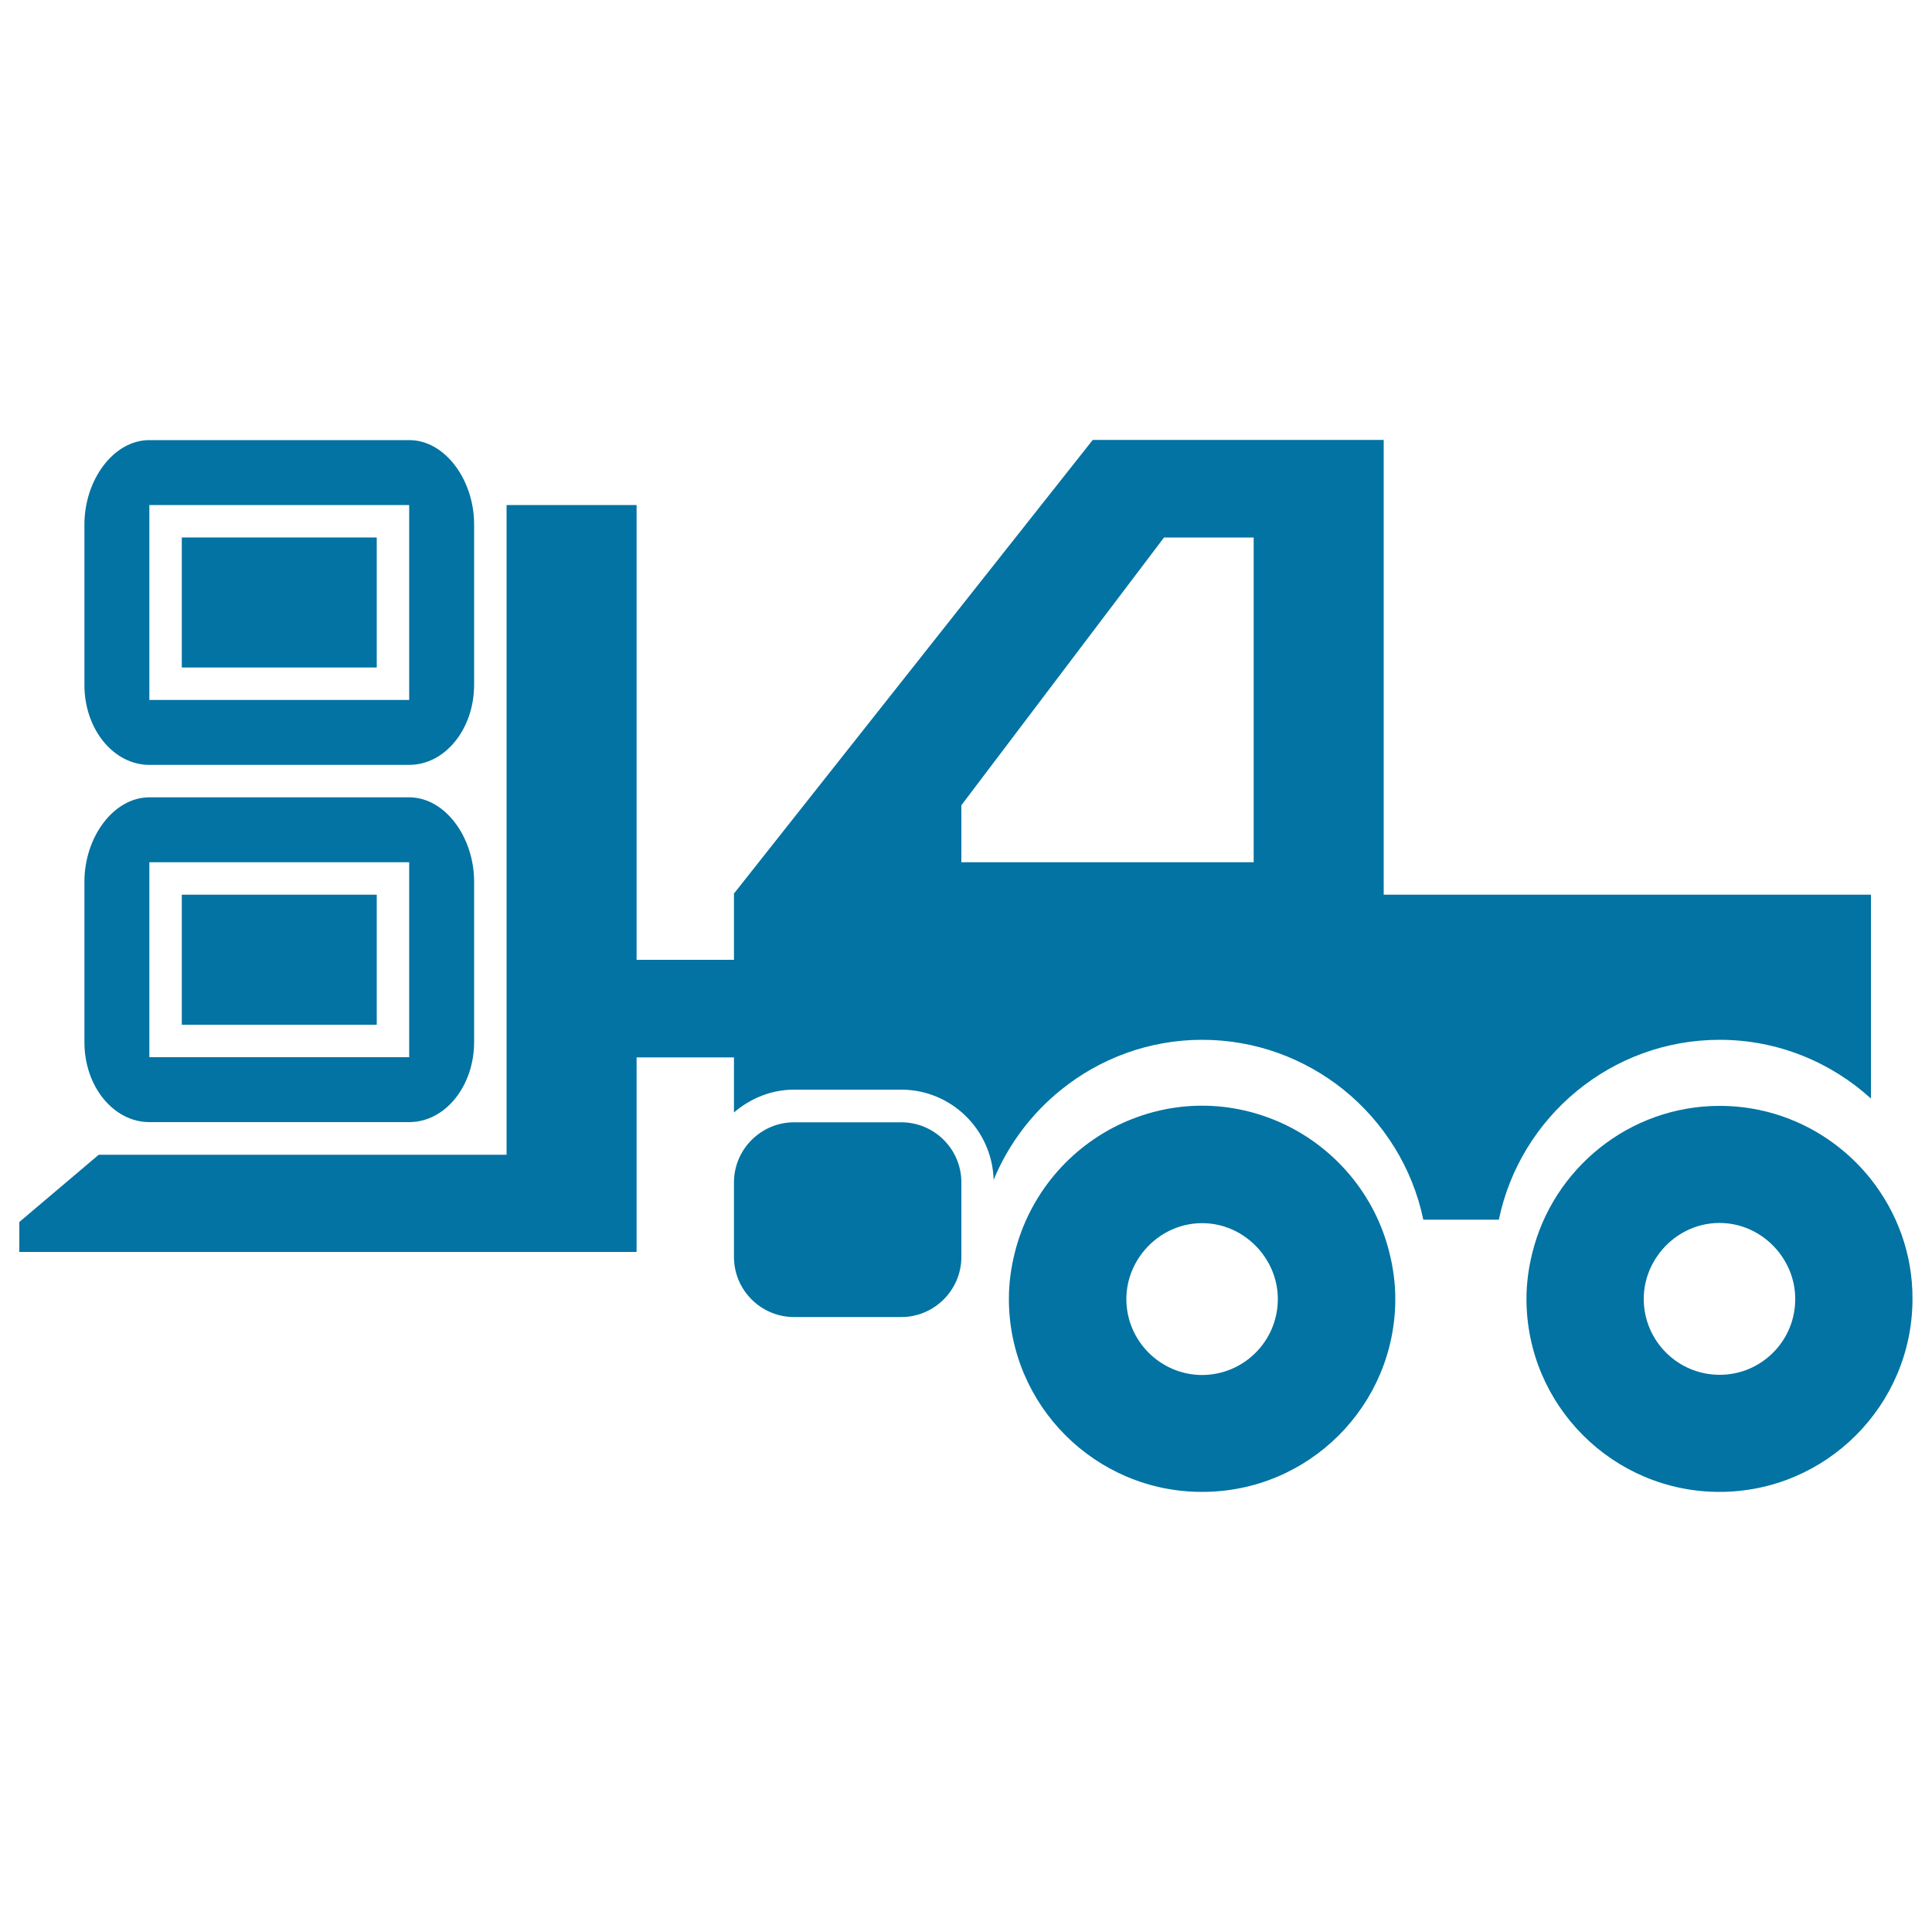
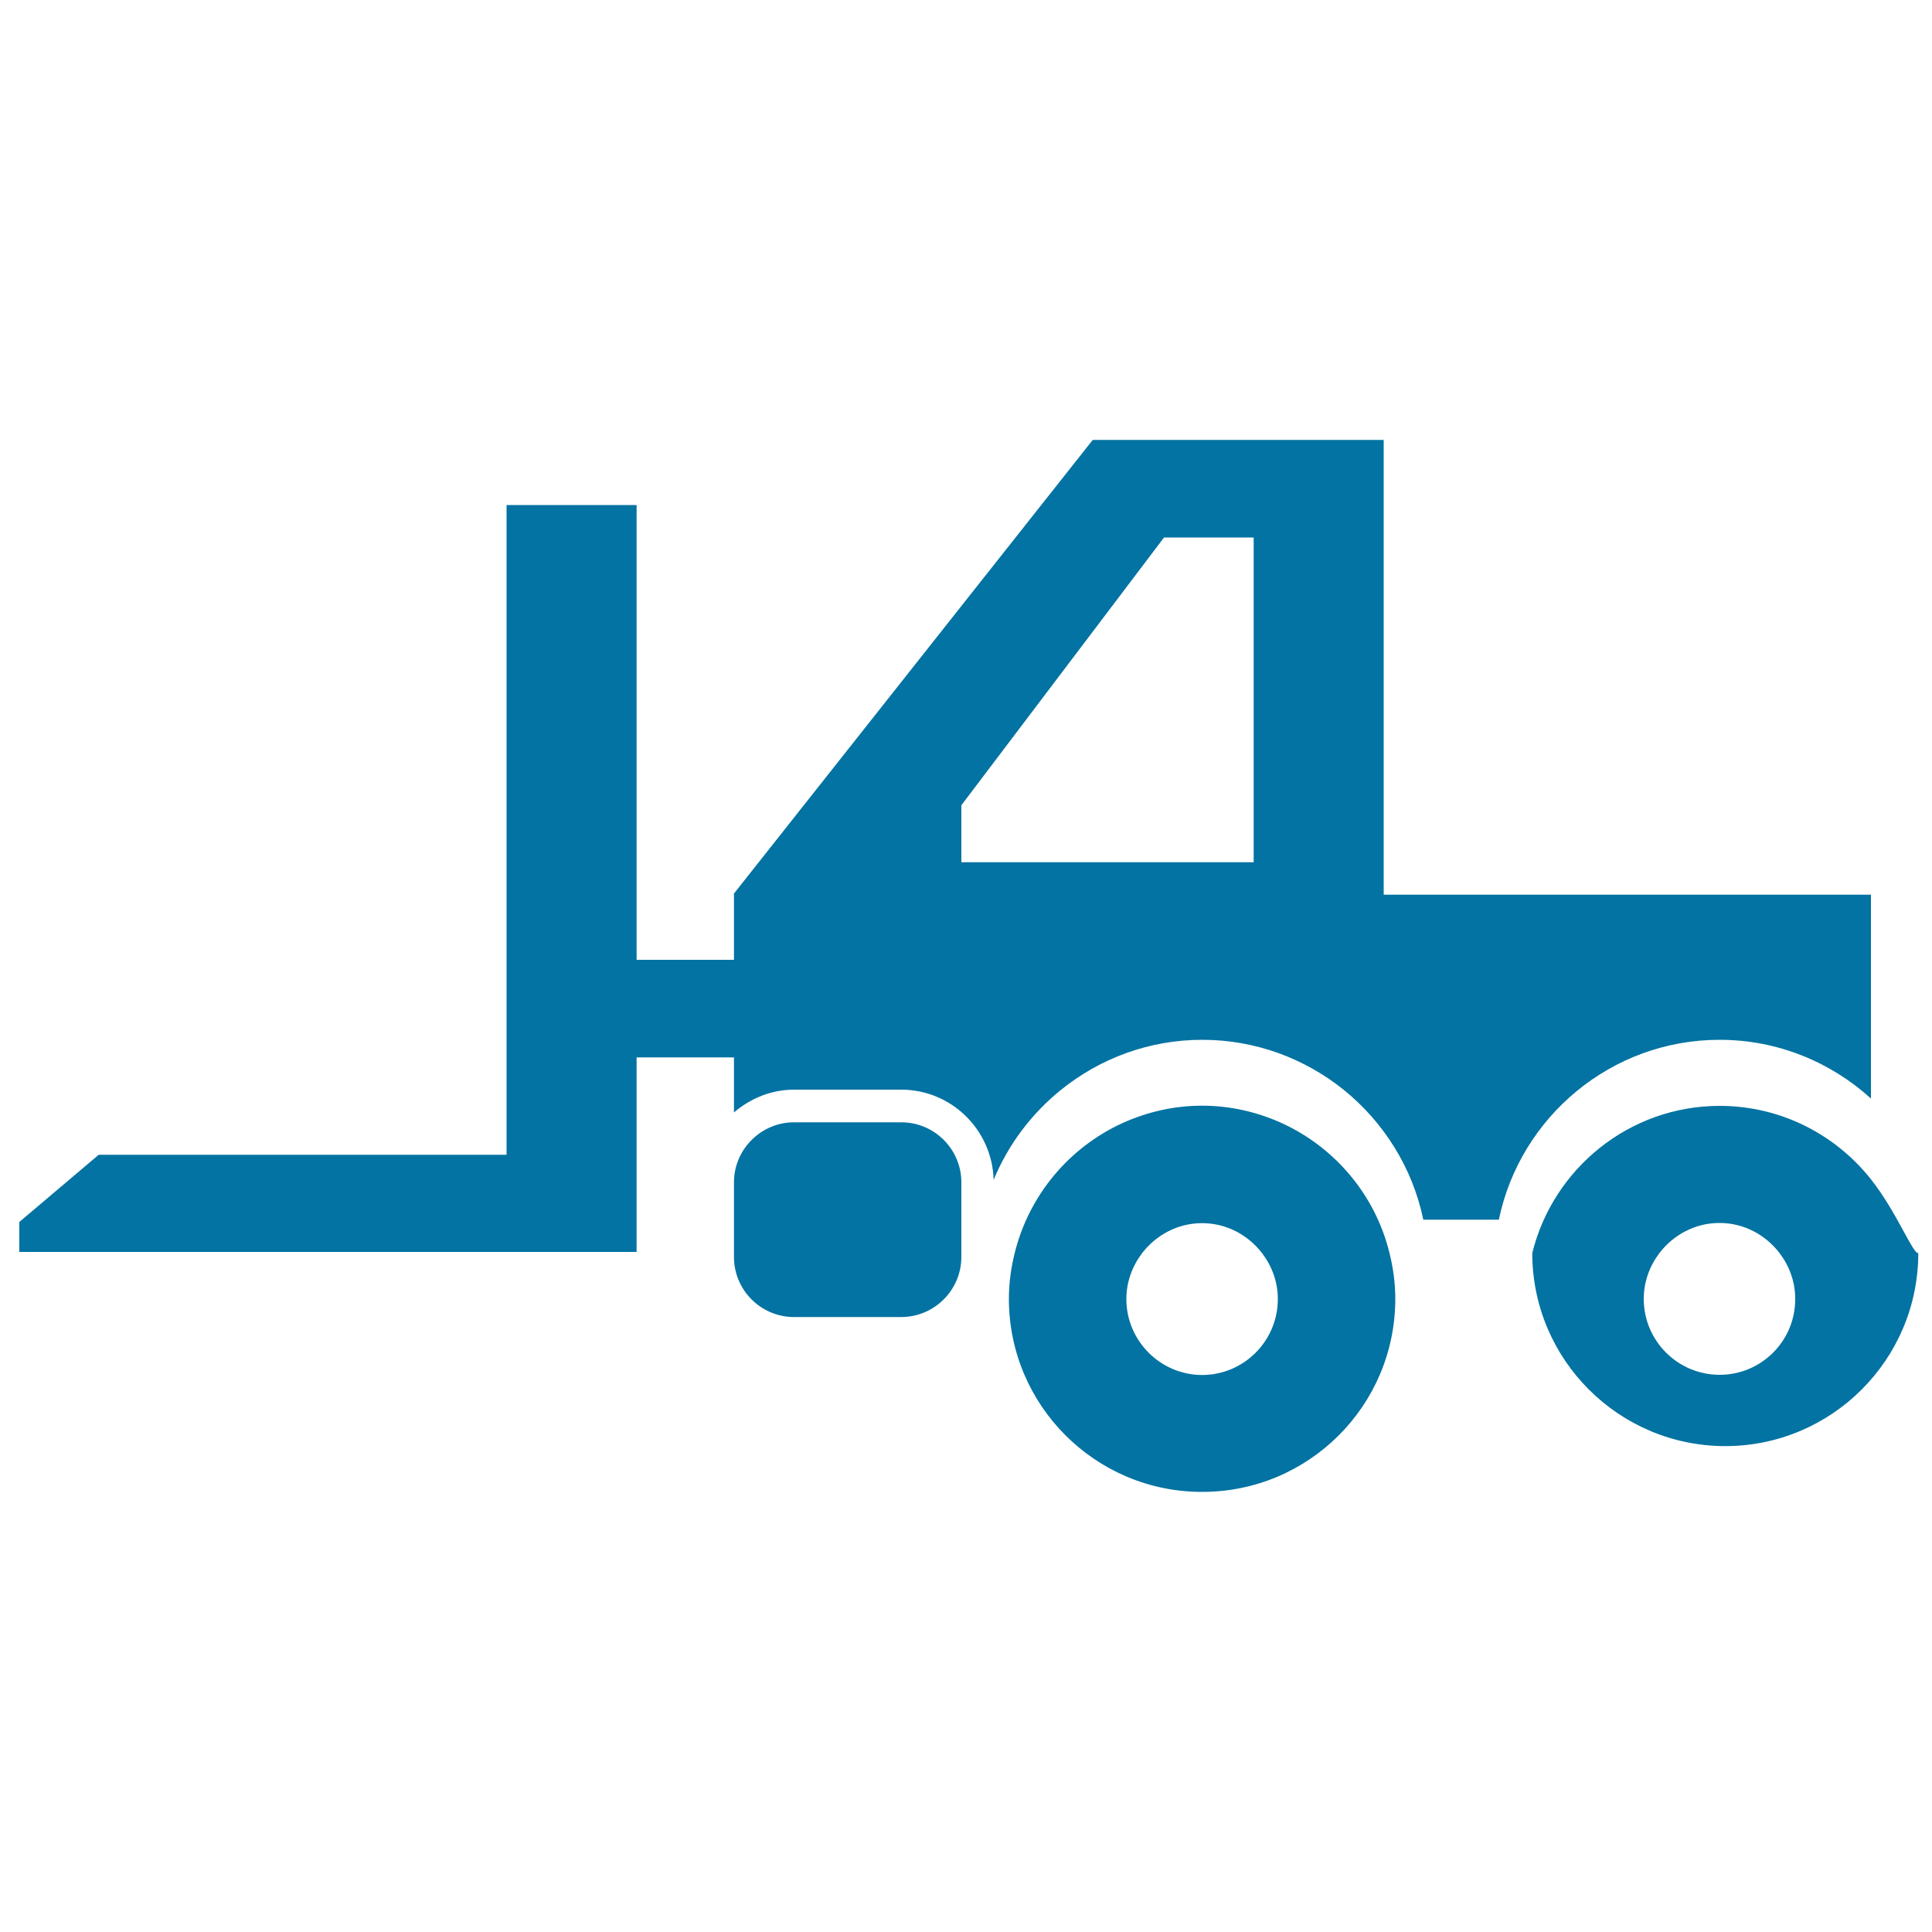
<svg xmlns="http://www.w3.org/2000/svg" viewBox="0 0 1000 1000" style="fill:#0273a2">
  <title>Truck Transporting Packages On Frontal Blade SVG icon</title>
  <g>
    <g id="iconos_29_">
      <path d="M722.2,672.3c0-8.2-1.1-16.1-3-23.7c-7.3-30-28.2-54.7-55.8-67.3c-12.6-5.7-26.5-9-41.2-9c-14.7,0-28.6,3.3-41.2,9c-27.6,12.6-48.4,37.3-55.8,67.3c-1.9,7.6-3,15.5-3,23.7c0,55.1,44.8,99.9,99.9,99.9C677.4,772.3,722.2,727.5,722.2,672.3z M583,672.4c0-8.9,3.1-17.1,8.1-23.7c7.2-9.4,18.4-15.6,31.1-15.6c12.7,0,23.9,6.2,31.1,15.6c5,6.6,8.1,14.7,8.1,23.7c0,21.7-17.6,39.3-39.3,39.3C600.6,711.6,583,694,583,672.4z" />
-       <path d="M968.4,610.4c-18.3-23.1-46.6-38-78.3-38c-46.9,0-86.3,32.6-97,76.2c-1.9,7.6-3,15.5-3,23.7c0,55.1,44.8,99.9,99.9,99.9c55.1,0,99.9-44.8,99.9-99.9C990,649,981.9,627.5,968.4,610.4z M890.1,711.6c-21.7,0-39.3-17.6-39.3-39.3c0-8.9,3.1-17.1,8.1-23.7c7.2-9.4,18.4-15.6,31.1-15.6c12.7,0,23.9,6.2,31.1,15.6c5,6.6,8.1,14.7,8.1,23.7C929.3,694,911.7,711.6,890.1,711.6z" />
+       <path d="M968.4,610.4c-18.3-23.1-46.6-38-78.3-38c-46.9,0-86.3,32.6-97,76.2c0,55.1,44.8,99.9,99.9,99.9c55.1,0,99.9-44.8,99.9-99.9C990,649,981.9,627.5,968.4,610.4z M890.1,711.6c-21.7,0-39.3-17.6-39.3-39.3c0-8.9,3.1-17.1,8.1-23.7c7.2-9.4,18.4-15.6,31.1-15.6c12.7,0,23.9,6.2,31.1,15.6c5,6.6,8.1,14.7,8.1,23.7C929.3,694,911.7,711.6,890.1,711.6z" />
      <path d="M466.5,681.7c17.1,0,31.1-14,31.1-31.1v-19.3v-10.9v-8.4c0-17.2-14-31.1-31.1-31.1h-8.4H411c-17.1,0-31.1,14-31.1,31.1v19.3v19.3c0,17.2,14,31.1,31.1,31.1H466.5z" />
      <path d="M329.5,648.1v-50.4v-50.4h50.4V564v11.8c8.4-7.2,19.2-11.8,31.1-11.8h55.5c26,0,47.1,20.9,47.8,46.7c7.6-18.4,19.7-34.4,35-46.7c20-16.1,45.4-25.8,73-25.8c27.6,0,53,9.7,73.1,25.8c20.7,16.7,35.7,40.3,41.3,67.3h39.1c11-53.1,58.1-93.1,114.3-93.1c30.1,0,57.6,11.6,78.3,30.4V463.1H716.2V227.7H565.6L379.9,462.5v0.7v33.6h-50.4V261.4h-67.3v336.3H51.1L10,632.5v15.5h252.2H329.5z M497.6,416.8l104.9-138.6h46.4v168.1H497.6L497.6,416.8L497.6,416.8z" />
-       <rect x="94.1" y="463.1" width="100.9" height="67.3" />
-       <path d="M77.3,580.8h134.5c18.6,0,33.6-18.6,33.6-41.5v-83c0-22.9-15-43.6-33.6-43.6H77.3c-18.6,0-33.6,20.7-33.6,43.6v83C43.6,562.2,58.7,580.8,77.3,580.8z M77.3,446.3h134.5v100.9H77.3V446.3z" />
-       <rect x="94.1" y="278.2" width="100.9" height="67.3" />
-       <path d="M77.3,395.9h134.5c18.6,0,33.6-18.6,33.6-41.5v-83c0-22.9-15-43.6-33.6-43.6H77.3c-18.6,0-33.6,20.7-33.6,43.6v83C43.6,377.3,58.7,395.9,77.3,395.9z M77.3,261.4h134.5v100.9H77.3V261.4z" />
    </g>
  </g>
</svg>